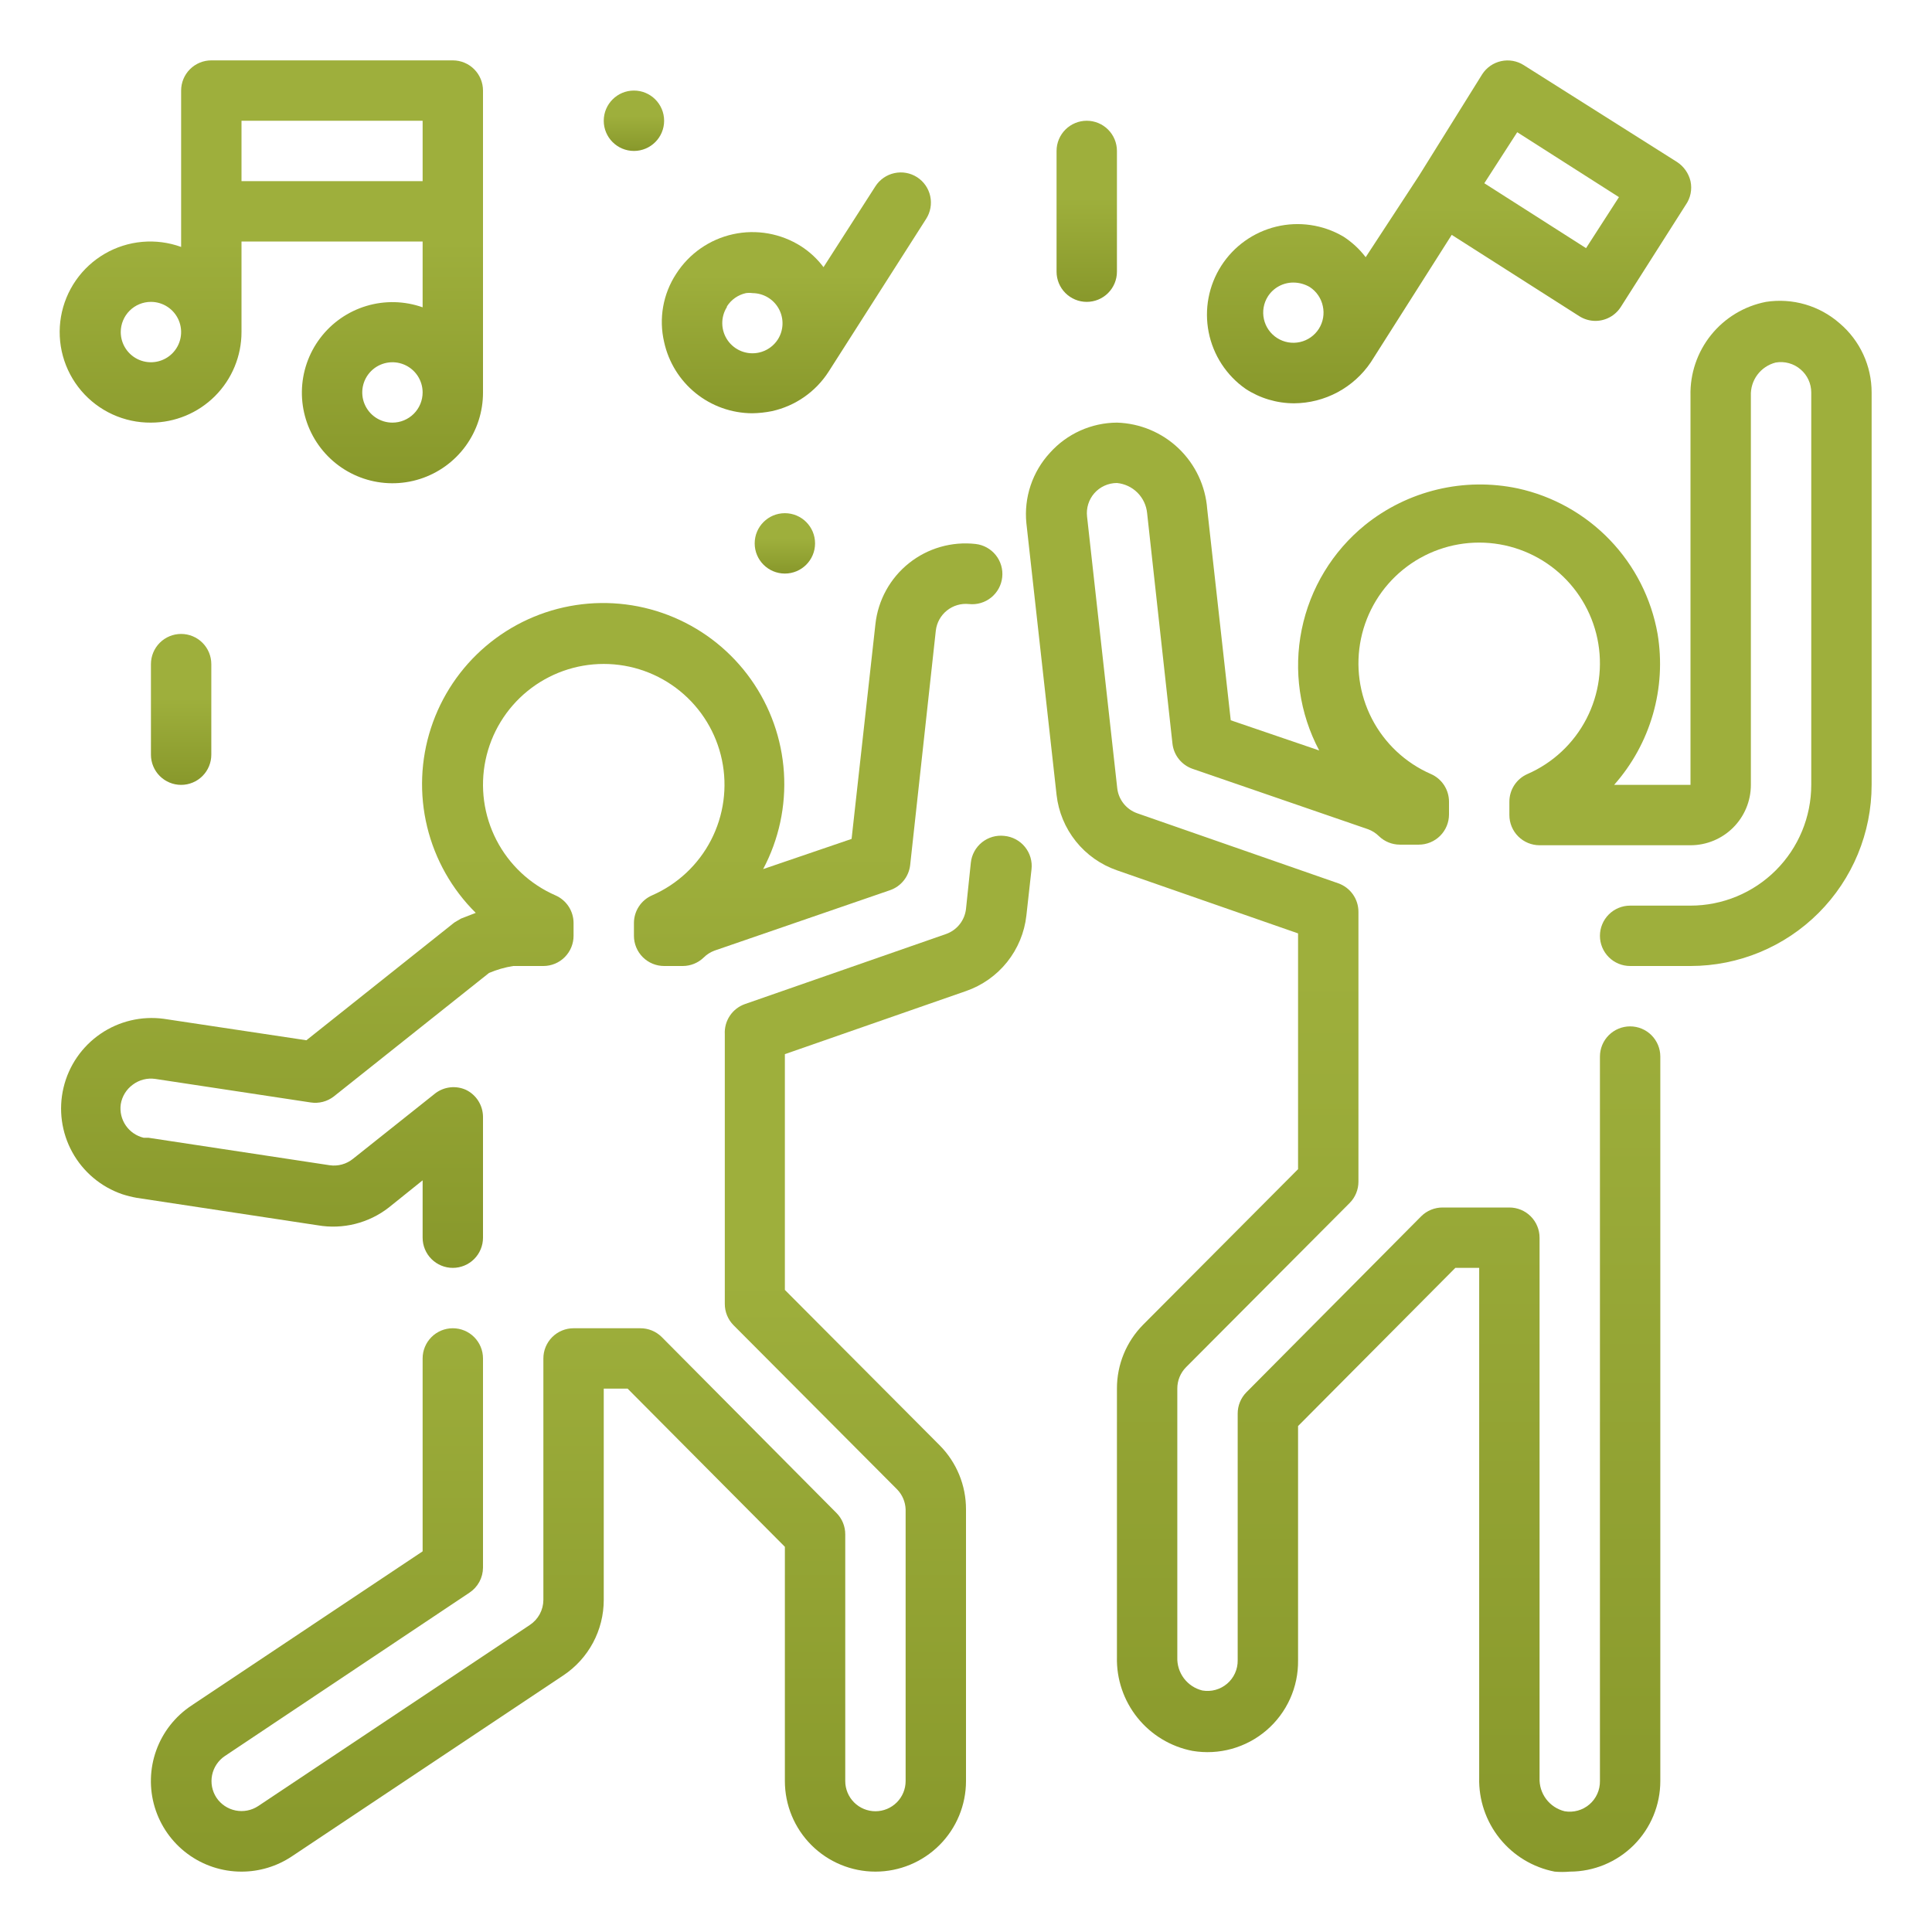
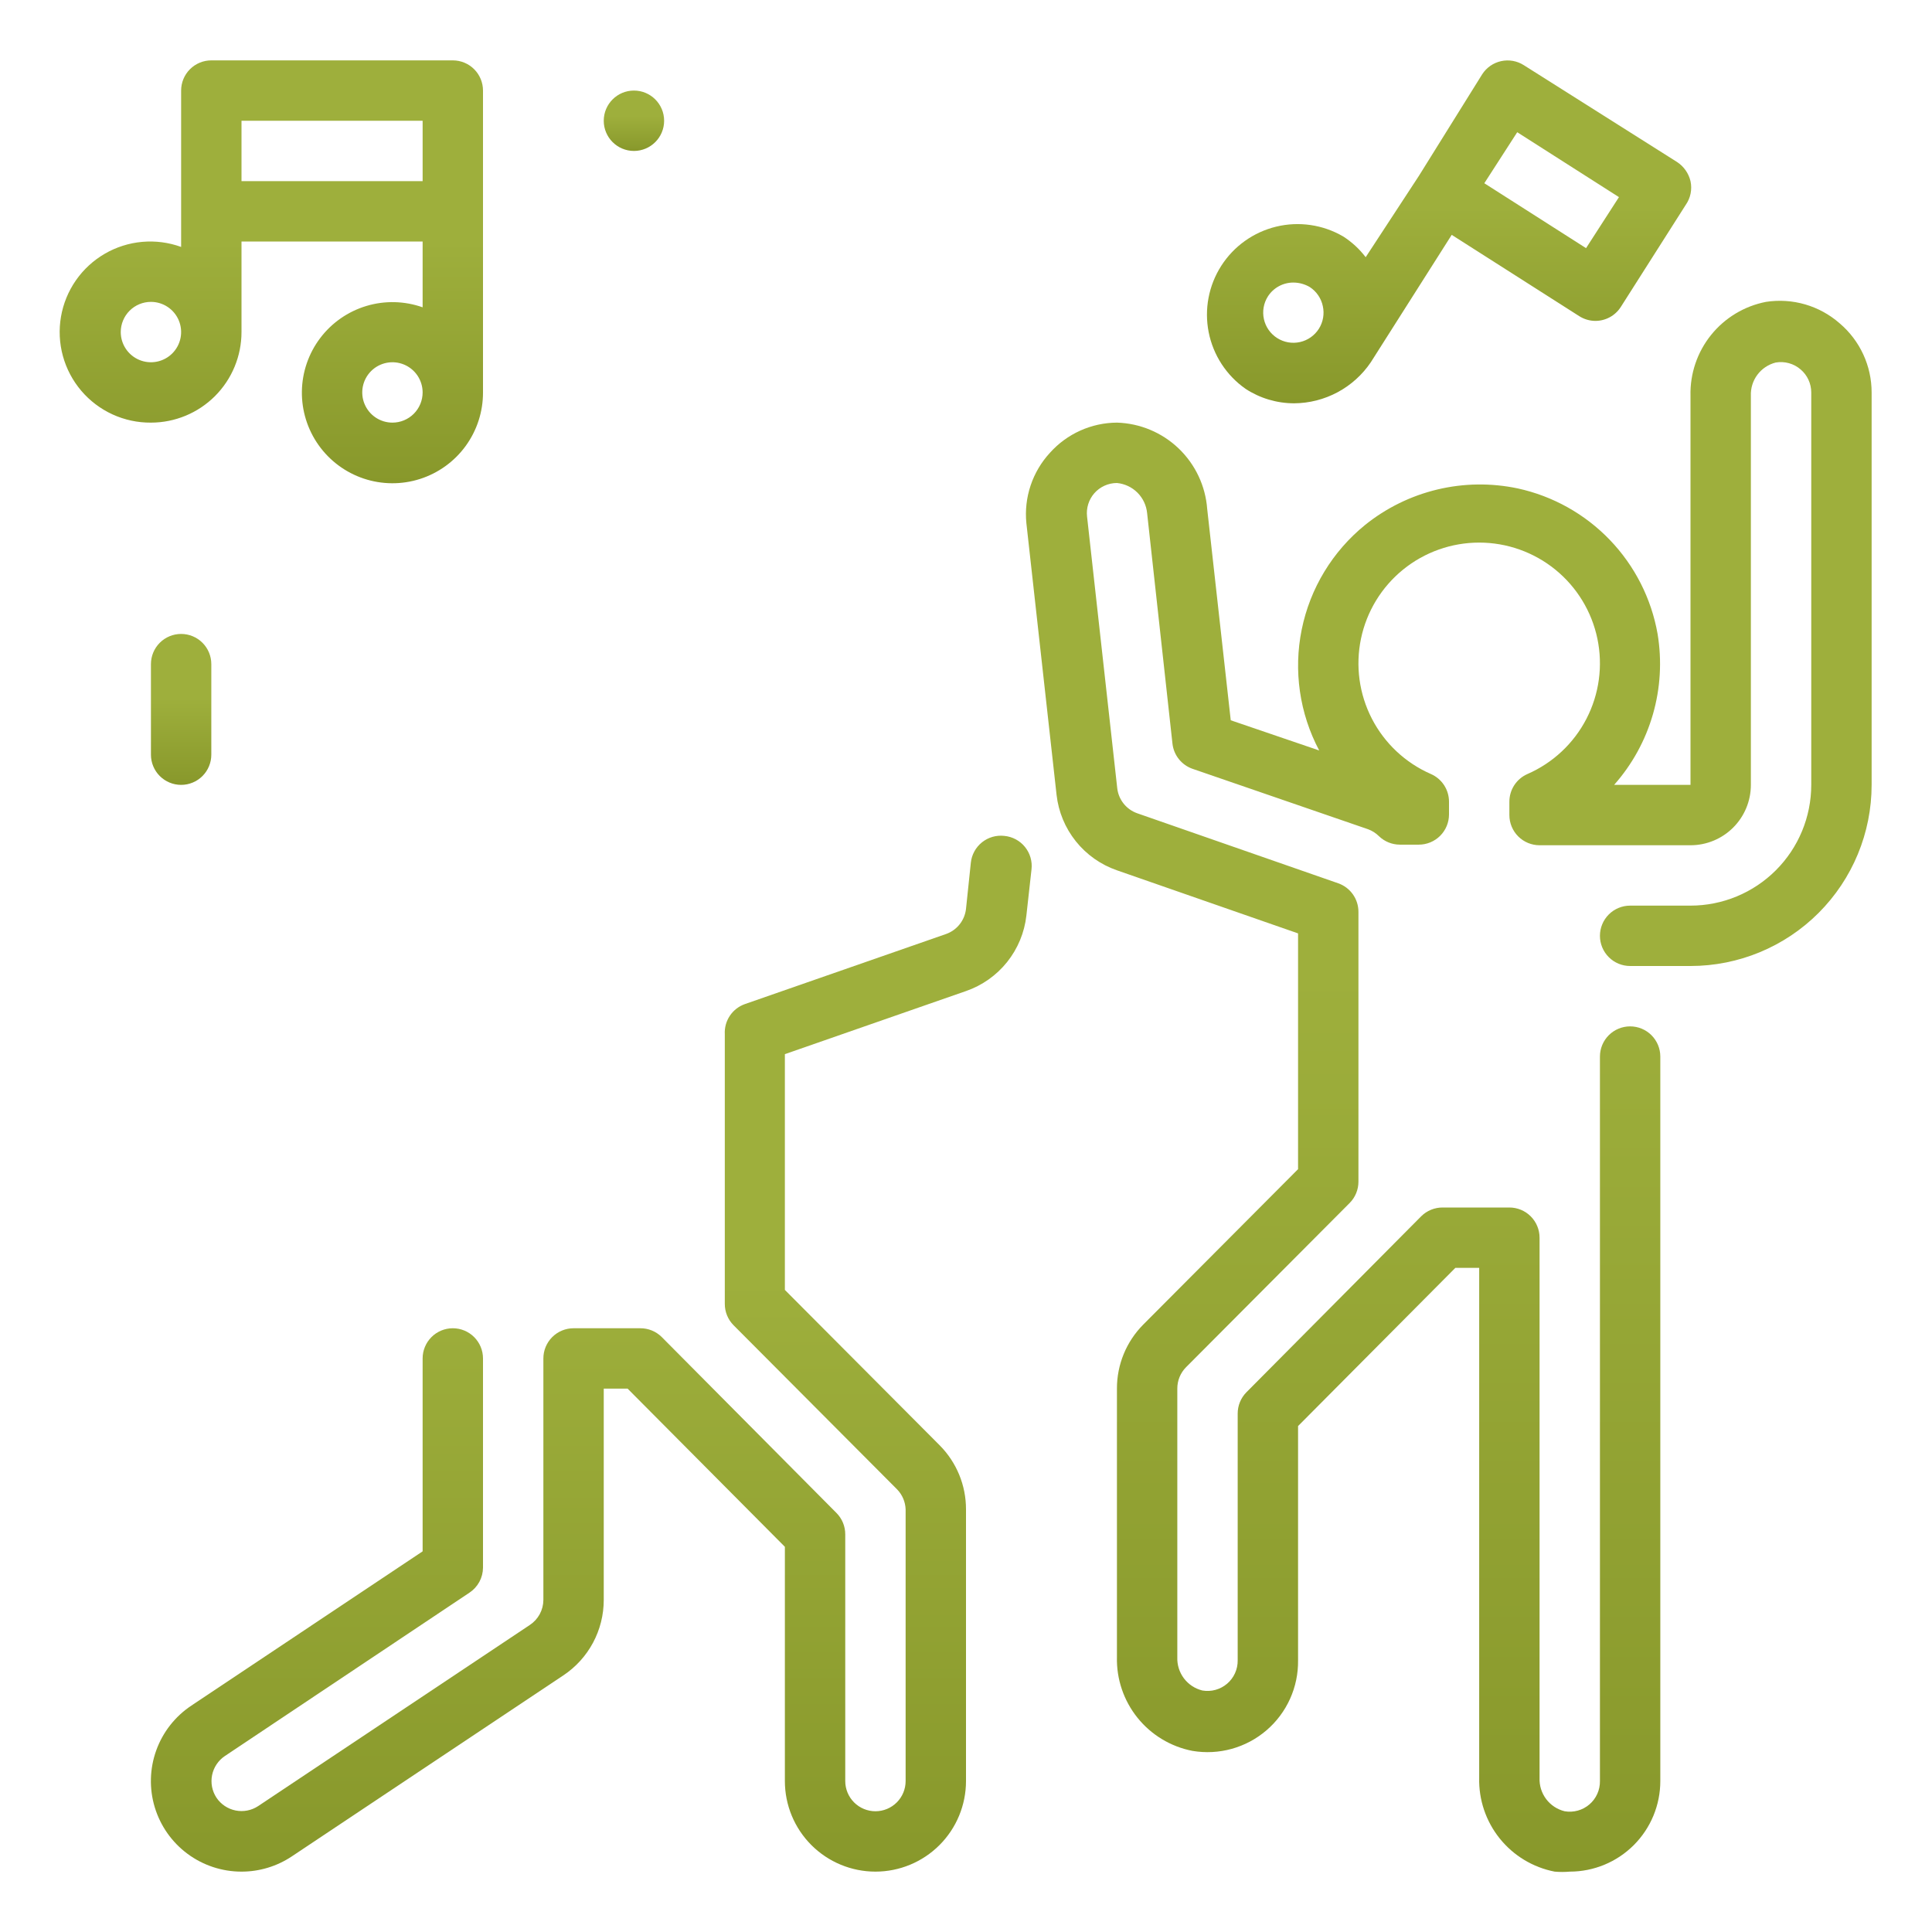
<svg xmlns="http://www.w3.org/2000/svg" width="512" height="512" viewBox="0 0 512 512" fill="none">
  <path d="M266.16 221.52C265.108 221.398 264.043 221.486 263.025 221.778C262.008 222.071 261.059 222.563 260.233 223.225C259.407 223.887 258.72 224.707 258.213 225.637C257.707 226.566 257.389 227.587 257.28 228.64L256 240.88C255.831 242.37 255.246 243.783 254.312 244.957C253.379 246.132 252.134 247.019 250.72 247.52L197.44 266.08C195.799 266.651 194.388 267.74 193.421 269.183C192.454 270.626 191.983 272.345 192.08 274.08V345.52C192.074 346.573 192.276 347.617 192.674 348.591C193.072 349.566 193.658 350.452 194.4 351.2L237.76 394.72C239.133 396.143 239.931 398.024 240 400V472C240 474.122 239.157 476.157 237.657 477.657C236.156 479.157 234.122 480 232 480C229.878 480 227.843 479.157 226.343 477.657C224.843 476.157 224 474.122 224 472V406.64C224.006 405.587 223.804 404.543 223.406 403.569C223.008 402.594 222.421 401.707 221.68 400.96L175.36 354.32C174.612 353.579 173.726 352.992 172.751 352.594C171.776 352.196 170.733 351.994 169.68 352H152C149.878 352 147.843 352.843 146.343 354.343C144.843 355.843 144 357.878 144 360V424C143.993 425.318 143.661 426.613 143.033 427.772C142.405 428.93 141.5 429.915 140.4 430.64L68.4 478.64C66.636 479.798 64.486 480.212 62.419 479.793C60.351 479.373 58.533 478.154 57.36 476.4C56.202 474.636 55.788 472.487 56.207 470.419C56.627 468.351 57.846 466.533 59.6 465.36L124.4 422.08C125.5 421.355 126.405 420.37 127.033 419.212C127.661 418.053 127.993 416.758 128 415.44V360C128 357.878 127.157 355.843 125.657 354.343C124.156 352.843 122.122 352 120 352C117.878 352 115.843 352.843 114.343 354.343C112.843 355.843 112 357.878 112 360V411.12L50.72 452C46.422 454.851 43.157 459.009 41.409 463.861C39.66 468.712 39.52 473.998 41.01 478.935C42.5 483.872 45.541 488.197 49.681 491.271C53.822 494.345 58.843 496.003 64 496C68.724 496.003 73.343 494.611 77.28 492L149.28 444C152.578 441.809 155.282 438.837 157.153 435.347C159.023 431.857 160.001 427.959 160 424V368H166.32L208 409.92V472C208 478.365 210.528 484.47 215.029 488.97C219.53 493.471 225.635 496 232 496C238.365 496 244.47 493.471 248.97 488.97C253.471 484.47 256 478.365 256 472V400C256.015 393.648 253.513 387.55 249.04 383.04L208 341.84V279.36L256 262.64C260.283 261.157 264.059 258.492 266.891 254.953C269.722 251.413 271.494 247.144 272 242.64L273.36 230.4C273.482 229.342 273.391 228.271 273.093 227.248C272.796 226.226 272.297 225.274 271.626 224.447C270.956 223.619 270.127 222.935 269.188 222.432C268.249 221.93 267.22 221.619 266.16 221.52Z" fill="url(#paint0_linear)" />
-   <path d="M103.04 320L112 312.8V328C112 330.122 112.843 332.156 114.343 333.657C115.843 335.157 117.878 336 120 336C122.122 336 124.157 335.157 125.657 333.657C127.157 332.156 128 330.122 128 328V296C127.996 294.492 127.565 293.016 126.759 291.742C125.952 290.468 124.801 289.448 123.44 288.8C122.148 288.227 120.727 288.006 119.321 288.161C117.916 288.315 116.577 288.839 115.44 289.68L93.52 307.12C92.664 307.808 91.675 308.312 90.615 308.601C89.555 308.89 88.447 308.958 87.36 308.8L39.36 301.52H38.08C36.144 301.061 34.448 299.897 33.324 298.255C32.199 296.613 31.727 294.611 32 292.64C32.337 290.552 33.488 288.682 35.2 287.44C36.894 286.17 39.023 285.623 41.12 285.92L82.32 292.16C83.402 292.329 84.506 292.274 85.566 291.999C86.626 291.724 87.617 291.234 88.48 290.56L129.6 257.84C131.652 256.972 133.801 256.354 136 256H144C146.122 256 148.157 255.157 149.657 253.657C151.157 252.156 152 250.122 152 248V244.64C152.005 243.079 151.554 241.55 150.701 240.242C149.848 238.934 148.631 237.904 147.2 237.28C140.462 234.339 134.942 229.168 131.568 222.636C128.195 216.104 127.173 208.61 128.675 201.414C130.177 194.217 134.111 187.757 139.816 183.12C145.521 178.483 152.648 175.951 160 175.951C167.352 175.951 174.479 178.483 180.184 183.12C185.889 187.757 189.823 194.217 191.325 201.414C192.827 208.61 191.805 216.104 188.432 222.636C185.058 229.168 179.538 234.339 172.8 237.28C171.369 237.904 170.152 238.934 169.299 240.242C168.446 241.55 167.995 243.079 168 244.64V248C168 250.122 168.843 252.156 170.343 253.657C171.843 255.157 173.878 256 176 256H180.96C183.02 255.992 184.997 255.189 186.48 253.76C187.296 252.946 188.279 252.319 189.36 251.92L235.84 235.92C237.269 235.432 238.531 234.549 239.479 233.374C240.428 232.199 241.024 230.78 241.2 229.28L248 167.12C248.241 165.023 249.302 163.106 250.95 161.787C252.598 160.469 254.701 159.855 256.8 160.08C257.845 160.191 258.902 160.095 259.911 159.797C260.919 159.499 261.858 159.005 262.676 158.344C263.493 157.683 264.172 156.867 264.674 155.943C265.175 155.019 265.49 154.005 265.6 152.96C265.825 150.861 265.211 148.758 263.892 147.11C262.574 145.462 260.657 144.401 258.56 144.16C255.423 143.804 252.247 144.07 249.214 144.944C246.18 145.817 243.349 147.28 240.882 149.249C238.414 151.219 236.36 153.655 234.836 156.42C233.312 159.184 232.348 162.222 232 165.36L225.68 222.32L202.24 230.32C206.413 222.462 208.32 213.599 207.748 204.72C207.176 195.841 204.148 187.296 199.001 180.039C193.854 172.781 186.791 167.097 178.601 163.621C170.411 160.145 161.416 159.014 152.62 160.353C143.824 161.693 135.574 165.451 128.79 171.208C122.006 176.965 116.956 184.494 114.203 192.954C111.45 201.415 111.103 210.474 113.2 219.121C115.297 227.767 119.757 235.661 126.08 241.92L122.16 243.44L120.4 244.48L81.2 275.68L43.44 270C37.533 269.192 31.537 270.611 26.62 273.982C21.702 277.352 18.215 282.432 16.837 288.232C15.46 294.033 16.29 300.138 19.167 305.36C22.044 310.581 26.761 314.545 32.4 316.48C33.657 316.884 34.94 317.205 36.24 317.44L84.24 324.72C87.53 325.284 90.901 325.155 94.138 324.342C97.375 323.53 100.407 322.051 103.04 320V320Z" fill="url(#paint1_linear)" />
  <path d="M487.52 85.68C484.88 83.362 481.764 81.653 478.391 80.671C475.018 79.69 471.471 79.461 468 80C462.263 81.114 457.107 84.224 453.445 88.779C449.784 93.334 447.855 99.038 448 104.88V208H427.76C432.535 202.61 436.047 196.222 438.04 189.302C440.033 182.382 440.456 175.104 439.28 168C437.626 158.624 433.222 149.951 426.626 143.085C420.03 136.219 411.542 131.469 402.24 129.44C395.197 127.952 387.911 128.049 380.91 129.723C373.909 131.397 367.368 134.607 361.76 139.12C353.123 146.129 347.188 155.921 344.97 166.821C342.752 177.721 344.388 189.053 349.6 198.88L326.16 190.88L319.92 134.88C319.467 128.784 316.772 123.071 312.355 118.845C307.937 114.62 302.11 112.181 296 112V112C292.645 112.018 289.331 112.739 286.272 114.117C283.213 115.495 280.476 117.499 278.24 120C275.943 122.491 274.199 125.439 273.124 128.652C272.048 131.865 271.665 135.269 272 138.64L280 210.64C280.506 215.144 282.277 219.413 285.109 222.953C287.94 226.492 291.716 229.157 296 230.64L344 247.36V309.84L302.96 351.04C298.487 355.55 295.984 361.648 296 368V439.12C295.855 444.962 297.784 450.666 301.445 455.221C305.107 459.776 310.263 462.886 316 464C319.469 464.587 323.025 464.404 326.416 463.463C329.807 462.523 332.949 460.848 335.621 458.558C338.293 456.268 340.428 453.419 341.876 450.212C343.324 447.005 344.049 443.518 344 440V377.92L385.68 336H392V471.12C391.855 476.962 393.784 482.666 397.445 487.221C401.107 491.776 406.263 494.886 412 496C413.331 496.119 414.669 496.119 416 496C422.365 496 428.469 493.471 432.97 488.971C437.471 484.47 440 478.365 440 472V280C440 277.878 439.157 275.843 437.657 274.343C436.156 272.843 434.122 272 432 272C429.878 272 427.843 272.843 426.343 274.343C424.843 275.843 424 277.878 424 280V472C424.017 473.176 423.775 474.34 423.291 475.412C422.806 476.483 422.092 477.434 421.198 478.198C420.305 478.962 419.254 479.519 418.12 479.831C416.987 480.142 415.798 480.2 414.64 480C412.689 479.522 410.963 478.386 409.753 476.782C408.543 475.179 407.924 473.207 408 471.2V328C408 325.878 407.157 323.843 405.657 322.343C404.156 320.843 402.122 320 400 320H382.32C381.267 319.994 380.223 320.196 379.249 320.594C378.274 320.992 377.387 321.579 376.64 322.32L330.32 368.96C329.578 369.708 328.992 370.594 328.594 371.569C328.196 372.543 327.994 373.587 328 374.64V440C328.017 441.176 327.775 442.34 327.291 443.412C326.806 444.483 326.092 445.434 325.198 446.198C324.305 446.962 323.254 447.519 322.12 447.831C320.987 448.142 319.798 448.2 318.64 448C316.689 447.522 314.963 446.386 313.753 444.782C312.543 443.179 311.924 441.207 312 439.2V368C311.994 366.947 312.196 365.903 312.594 364.929C312.992 363.954 313.578 363.068 314.32 362.32L357.68 318.8C358.421 318.052 359.008 317.166 359.406 316.191C359.804 315.217 360.006 314.173 360 313.12V241.68C360.01 240.013 359.499 238.384 358.538 237.021C357.577 235.659 356.214 234.63 354.64 234.08L301.36 215.52C299.946 215.02 298.701 214.132 297.767 212.958C296.834 211.783 296.249 210.371 296.08 208.88L288.08 136.88C287.955 135.776 288.061 134.658 288.391 133.598C288.722 132.537 289.27 131.557 290 130.72C290.749 129.867 291.672 129.183 292.707 128.714C293.741 128.245 294.864 128.001 296 128C298.055 128.195 299.979 129.101 301.439 130.561C302.899 132.021 303.804 133.944 304 136L310.72 197.12C310.895 198.62 311.492 200.039 312.441 201.214C313.389 202.389 314.651 203.272 316.08 203.76L362.56 219.76C363.641 220.159 364.624 220.786 365.44 221.6C366.923 223.029 368.9 223.832 370.96 223.84H376C378.122 223.84 380.156 222.997 381.657 221.497C383.157 219.997 384 217.962 384 215.84V212.48C384.005 210.919 383.554 209.39 382.701 208.082C381.848 206.774 380.631 205.745 379.2 205.12C372.462 202.179 366.942 197.008 363.568 190.476C360.195 183.945 359.173 176.45 360.675 169.254C362.177 162.057 366.111 155.597 371.816 150.96C377.521 146.323 384.648 143.792 392 143.792C399.352 143.792 406.479 146.323 412.184 150.96C417.889 155.597 421.823 162.057 423.325 169.254C424.827 176.45 423.805 183.945 420.431 190.476C417.058 197.008 411.538 202.179 404.8 205.12C403.369 205.745 402.152 206.774 401.299 208.082C400.446 209.39 399.994 210.919 400 212.48V216C400 218.122 400.843 220.157 402.343 221.657C403.843 223.157 405.878 224 408 224H448C452.243 224 456.313 222.314 459.314 219.314C462.314 216.313 464 212.243 464 208V104.88C463.92 102.884 464.527 100.92 465.722 99.318C466.916 97.716 468.624 96.573 470.56 96.08C471.734 95.873 472.939 95.93 474.088 96.249C475.237 96.567 476.3 97.138 477.2 97.92C478.078 98.671 478.783 99.603 479.266 100.653C479.75 101.703 480 102.844 480 104V208C480 216.487 476.628 224.626 470.627 230.627C464.626 236.629 456.487 240 448 240H432C429.878 240 427.843 240.843 426.343 242.343C424.843 243.843 424 245.878 424 248C424 250.122 424.843 252.157 426.343 253.657C427.843 255.157 429.878 256 432 256H448C460.73 256 472.939 250.943 481.941 241.941C490.943 232.939 496 220.73 496 208V104C496.002 100.514 495.244 97.069 493.78 93.905C492.315 90.741 490.179 87.934 487.52 85.68V85.68Z" fill="url(#paint2_linear)" />
  <path d="M40 112C46.365 112 52.47 109.471 56.971 104.971C61.471 100.47 64 94.365 64 88V64H112V81.44C107.194 79.741 101.972 79.616 97.09 81.084C92.209 82.551 87.921 85.535 84.849 89.603C81.776 93.671 80.079 98.611 80.003 103.708C79.926 108.805 81.475 113.793 84.424 117.951C87.373 122.109 91.569 125.22 96.404 126.834C101.24 128.447 106.463 128.479 111.318 126.925C116.173 125.37 120.407 122.311 123.406 118.189C126.405 114.067 128.014 109.097 128 104V24C128 21.878 127.157 19.843 125.657 18.343C124.156 16.843 122.122 16 120 16H56C53.878 16 51.843 16.843 50.343 18.343C48.843 19.843 48 21.878 48 24V65.44C44.699 64.242 41.176 63.783 37.678 64.096C34.181 64.408 30.794 65.484 27.758 67.248C24.722 69.012 22.11 71.421 20.106 74.304C18.102 77.188 16.755 80.476 16.16 83.937C15.566 87.397 15.738 90.946 16.664 94.333C17.591 97.72 19.249 100.863 21.523 103.539C23.796 106.215 26.629 108.36 29.822 109.822C33.014 111.284 36.489 112.027 40 112V112ZM104 112C102.418 112 100.871 111.531 99.555 110.652C98.24 109.773 97.214 108.523 96.609 107.061C96.003 105.6 95.845 103.991 96.154 102.439C96.462 100.887 97.224 99.462 98.343 98.343C99.462 97.224 100.887 96.462 102.439 96.154C103.991 95.845 105.6 96.004 107.061 96.609C108.523 97.215 109.773 98.24 110.652 99.555C111.531 100.871 112 102.418 112 104C112 106.122 111.157 108.157 109.657 109.657C108.156 111.157 106.122 112 104 112ZM64 32H112V48H64V32ZM40 80C41.582 80 43.129 80.469 44.444 81.348C45.76 82.227 46.785 83.477 47.391 84.939C47.996 86.4 48.155 88.009 47.846 89.561C47.538 91.113 46.776 92.538 45.657 93.657C44.538 94.776 43.112 95.538 41.561 95.846C40.009 96.155 38.4 95.996 36.938 95.391C35.477 94.785 34.227 93.76 33.348 92.445C32.469 91.129 32 89.582 32 88C32 85.878 32.843 83.843 34.343 82.343C35.843 80.843 37.878 80 40 80Z" fill="url(#paint3_linear)" />
  <path d="M330.08 103.04C333.908 105.545 338.384 106.88 342.96 106.88C346.976 106.853 350.925 105.849 354.466 103.953C358.006 102.057 361.031 99.328 363.28 96V96L384.72 62.24L418.48 83.76C419.767 84.592 421.267 85.036 422.8 85.04C424.138 85.038 425.455 84.7 426.629 84.057C427.803 83.414 428.797 82.487 429.52 81.36L446.72 54.32C447.36 53.413 447.804 52.383 448.025 51.295C448.245 50.206 448.237 49.084 448 48C447.505 45.935 446.248 44.135 444.48 42.96L403.84 17.28C402.057 16.137 399.893 15.748 397.824 16.198C395.754 16.648 393.948 17.9 392.8 19.68L376 46.64L361.92 68.16C360.261 65.98 358.23 64.111 355.92 62.64C350.569 59.529 344.224 58.605 338.208 60.062C332.193 61.518 326.973 65.242 323.638 70.456C320.303 75.67 319.112 81.971 320.312 88.042C321.512 94.114 325.012 99.487 330.08 103.04V103.04ZM402.08 35.04L429.04 52.24L420.32 65.76L393.36 48.56L402.08 35.04ZM336 78.56C336.73 77.422 337.737 76.487 338.926 75.844C340.115 75.2 341.448 74.869 342.8 74.88C344.32 74.893 345.811 75.307 347.12 76.08C348.887 77.24 350.124 79.051 350.56 81.12C351.018 83.179 350.644 85.335 349.52 87.12C348.958 88.008 348.226 88.776 347.368 89.381C346.509 89.987 345.539 90.416 344.514 90.647C343.488 90.877 342.428 90.903 341.393 90.724C340.357 90.544 339.368 90.162 338.48 89.6C337.592 89.038 336.824 88.307 336.218 87.448C335.613 86.589 335.183 85.619 334.953 84.594C334.723 83.568 334.697 82.508 334.876 81.473C335.056 80.437 335.438 79.448 336 78.56V78.56Z" fill="url(#paint4_linear)" />
-   <path d="M176 90.64C177.165 95.975 180.114 100.753 184.362 104.186C188.609 107.619 193.899 109.5 199.36 109.52C201.107 109.492 202.847 109.305 204.56 108.96C210.763 107.594 216.171 103.826 219.6 98.48V98.48L245.44 58C246.583 56.217 246.972 54.054 246.522 51.984C246.072 49.914 244.82 48.108 243.04 46.96C241.257 45.817 239.093 45.428 237.024 45.878C234.954 46.328 233.148 47.58 232 49.36L218.24 70.8C216.608 68.625 214.604 66.756 212.32 65.28C206.961 61.859 200.464 60.705 194.254 62.069C188.045 63.434 182.63 67.207 179.2 72.56C177.469 75.199 176.292 78.163 175.742 81.271C175.192 84.379 175.28 87.567 176 90.64V90.64ZM192.64 81.2C193.206 80.31 193.943 79.541 194.808 78.937C195.673 78.333 196.649 77.906 197.68 77.68C198.264 77.597 198.856 77.597 199.44 77.68C200.863 77.692 202.256 78.082 203.478 78.811C204.699 79.541 205.704 80.583 206.389 81.83C207.073 83.077 207.413 84.484 207.373 85.906C207.333 87.328 206.914 88.714 206.16 89.92C205.594 90.81 204.857 91.579 203.992 92.183C203.127 92.788 202.151 93.215 201.12 93.44C199.579 93.778 197.973 93.652 196.504 93.08C195.034 92.507 193.767 91.513 192.86 90.222C191.954 88.931 191.45 87.401 191.411 85.824C191.371 84.248 191.799 82.694 192.64 81.36V81.2Z" fill="url(#paint5_linear)" />
-   <path d="M288 80C290.122 80 292.157 79.157 293.657 77.657C295.157 76.157 296 74.122 296 72V40C296 37.878 295.157 35.843 293.657 34.343C292.157 32.843 290.122 32 288 32C285.878 32 283.843 32.843 282.343 34.343C280.843 35.843 280 37.878 280 40V72C280 74.122 280.843 76.157 282.343 77.657C283.843 79.157 285.878 80 288 80Z" fill="url(#paint6_linear)" />
  <path d="M40 176V200C40 202.122 40.843 204.157 42.343 205.657C43.843 207.157 45.878 208 48 208C50.122 208 52.157 207.157 53.657 205.657C55.157 204.157 56 202.122 56 200V176C56 173.878 55.157 171.843 53.657 170.343C52.157 168.843 50.122 168 48 168C45.878 168 43.843 168.843 42.343 170.343C40.843 171.843 40 173.878 40 176Z" fill="url(#paint7_linear)" />
-   <path d="M208 152C212.418 152 216 148.418 216 144C216 139.582 212.418 136 208 136C203.582 136 200 139.582 200 144C200 148.418 203.582 152 208 152Z" fill="url(#paint8_linear)" />
  <path d="M168 40C172.418 40 176 36.418 176 32C176 27.582 172.418 24 168 24C163.582 24 160 27.582 160 32C160 36.418 163.582 40 168 40Z" fill="url(#paint9_linear)" />
  <defs>
    <linearGradient id="paint0_linear" x1="156.699" y1="221.467" x2="156.699" y2="496" gradientUnits="userSpaceOnUse">
      <stop offset="0.427" stop-color="#9EAF3C" />
      <stop offset="1" stop-color="#88982B" />
    </linearGradient>
    <linearGradient id="paint1_linear" x1="140.917" y1="144.007" x2="140.917" y2="336" gradientUnits="userSpaceOnUse">
      <stop offset="0.427" stop-color="#9EAF3C" />
      <stop offset="1" stop-color="#88982B" />
    </linearGradient>
    <linearGradient id="paint2_linear" x1="383.941" y1="79.715" x2="383.941" y2="496.089" gradientUnits="userSpaceOnUse">
      <stop offset="0.427" stop-color="#9EAF3C" />
      <stop offset="1" stop-color="#88982B" />
    </linearGradient>
    <linearGradient id="paint3_linear" x1="71.907" y1="16" x2="71.907" y2="128.067" gradientUnits="userSpaceOnUse">
      <stop offset="0.427" stop-color="#9EAF3C" />
      <stop offset="1" stop-color="#88982B" />
    </linearGradient>
    <linearGradient id="paint4_linear" x1="384.02" y1="16.015" x2="384.02" y2="106.88" gradientUnits="userSpaceOnUse">
      <stop offset="0.427" stop-color="#9EAF3C" />
      <stop offset="1" stop-color="#88982B" />
    </linearGradient>
    <linearGradient id="paint5_linear" x1="211.045" y1="45.696" x2="211.045" y2="109.52" gradientUnits="userSpaceOnUse">
      <stop offset="0.427" stop-color="#9EAF3C" />
      <stop offset="1" stop-color="#88982B" />
    </linearGradient>
    <linearGradient id="paint6_linear" x1="288" y1="32" x2="288" y2="80" gradientUnits="userSpaceOnUse">
      <stop offset="0.427" stop-color="#9EAF3C" />
      <stop offset="1" stop-color="#88982B" />
    </linearGradient>
    <linearGradient id="paint7_linear" x1="48" y1="168" x2="48" y2="208" gradientUnits="userSpaceOnUse">
      <stop offset="0.427" stop-color="#9EAF3C" />
      <stop offset="1" stop-color="#88982B" />
    </linearGradient>
    <linearGradient id="paint8_linear" x1="208" y1="136" x2="208" y2="152" gradientUnits="userSpaceOnUse">
      <stop offset="0.427" stop-color="#9EAF3C" />
      <stop offset="1" stop-color="#88982B" />
    </linearGradient>
    <linearGradient id="paint9_linear" x1="168" y1="24" x2="168" y2="40" gradientUnits="userSpaceOnUse">
      <stop offset="0.427" stop-color="#9EAF3C" />
      <stop offset="1" stop-color="#88982B" />
    </linearGradient>
  </defs>
</svg>